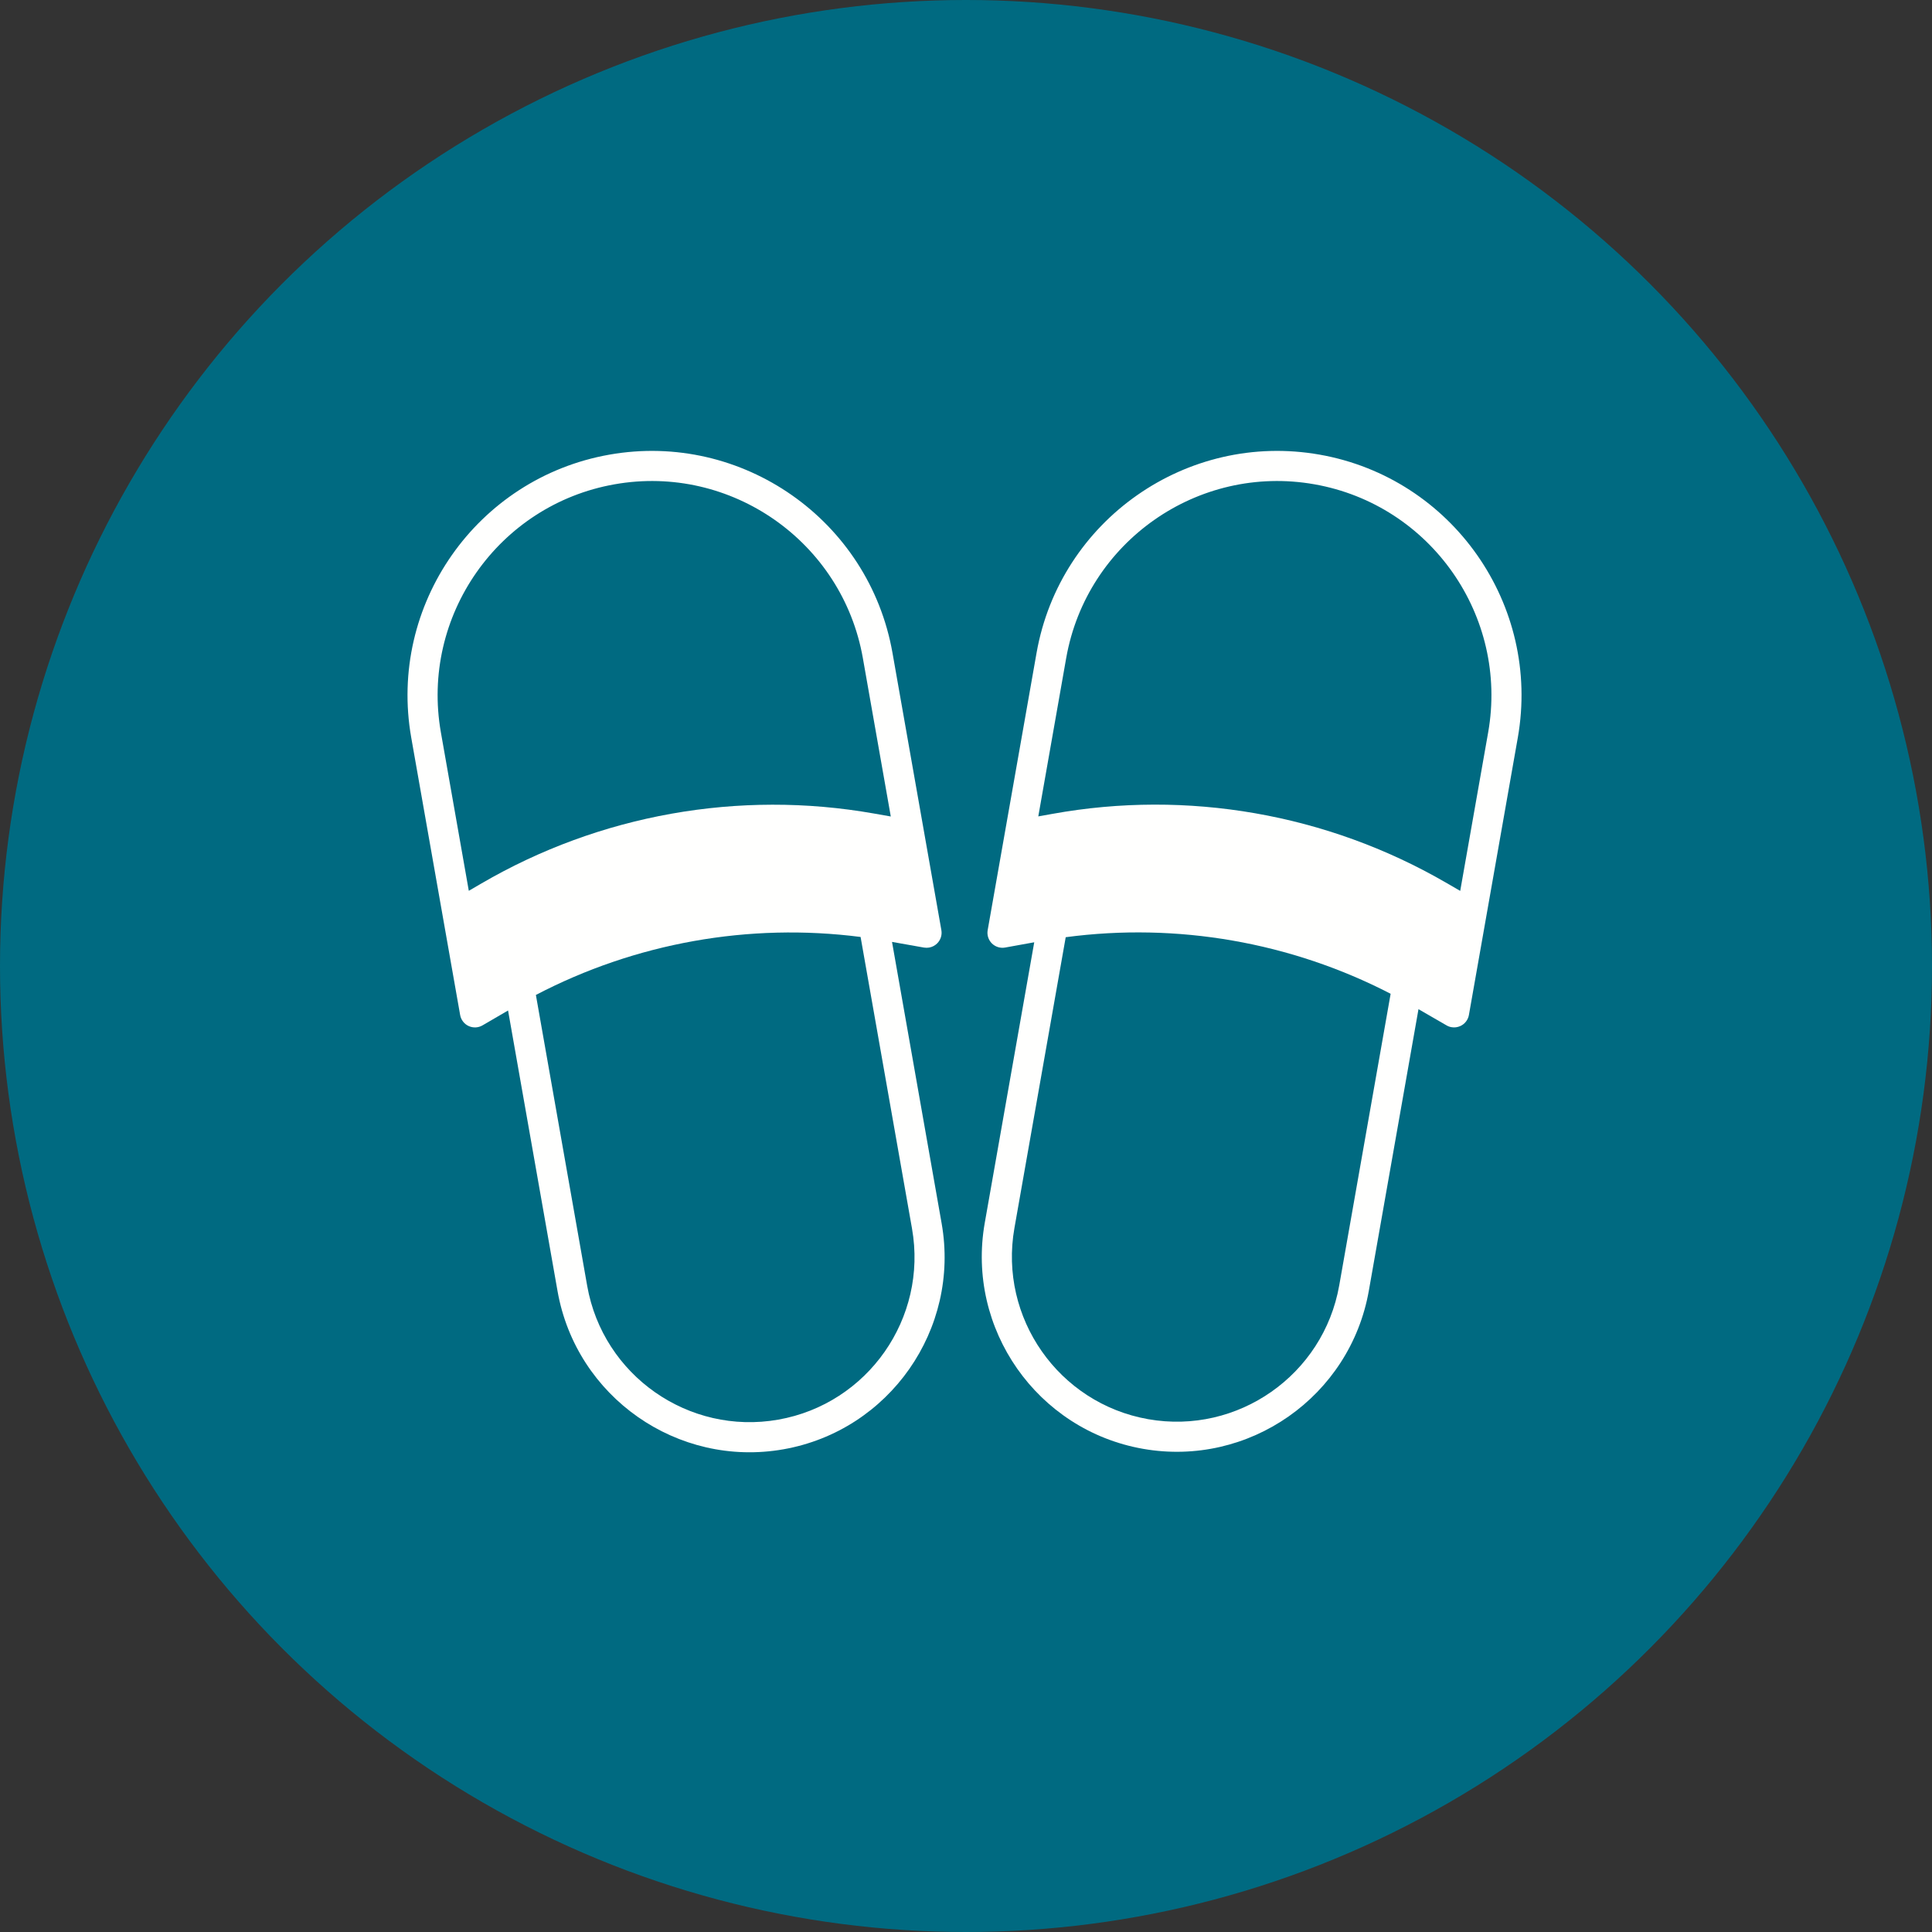
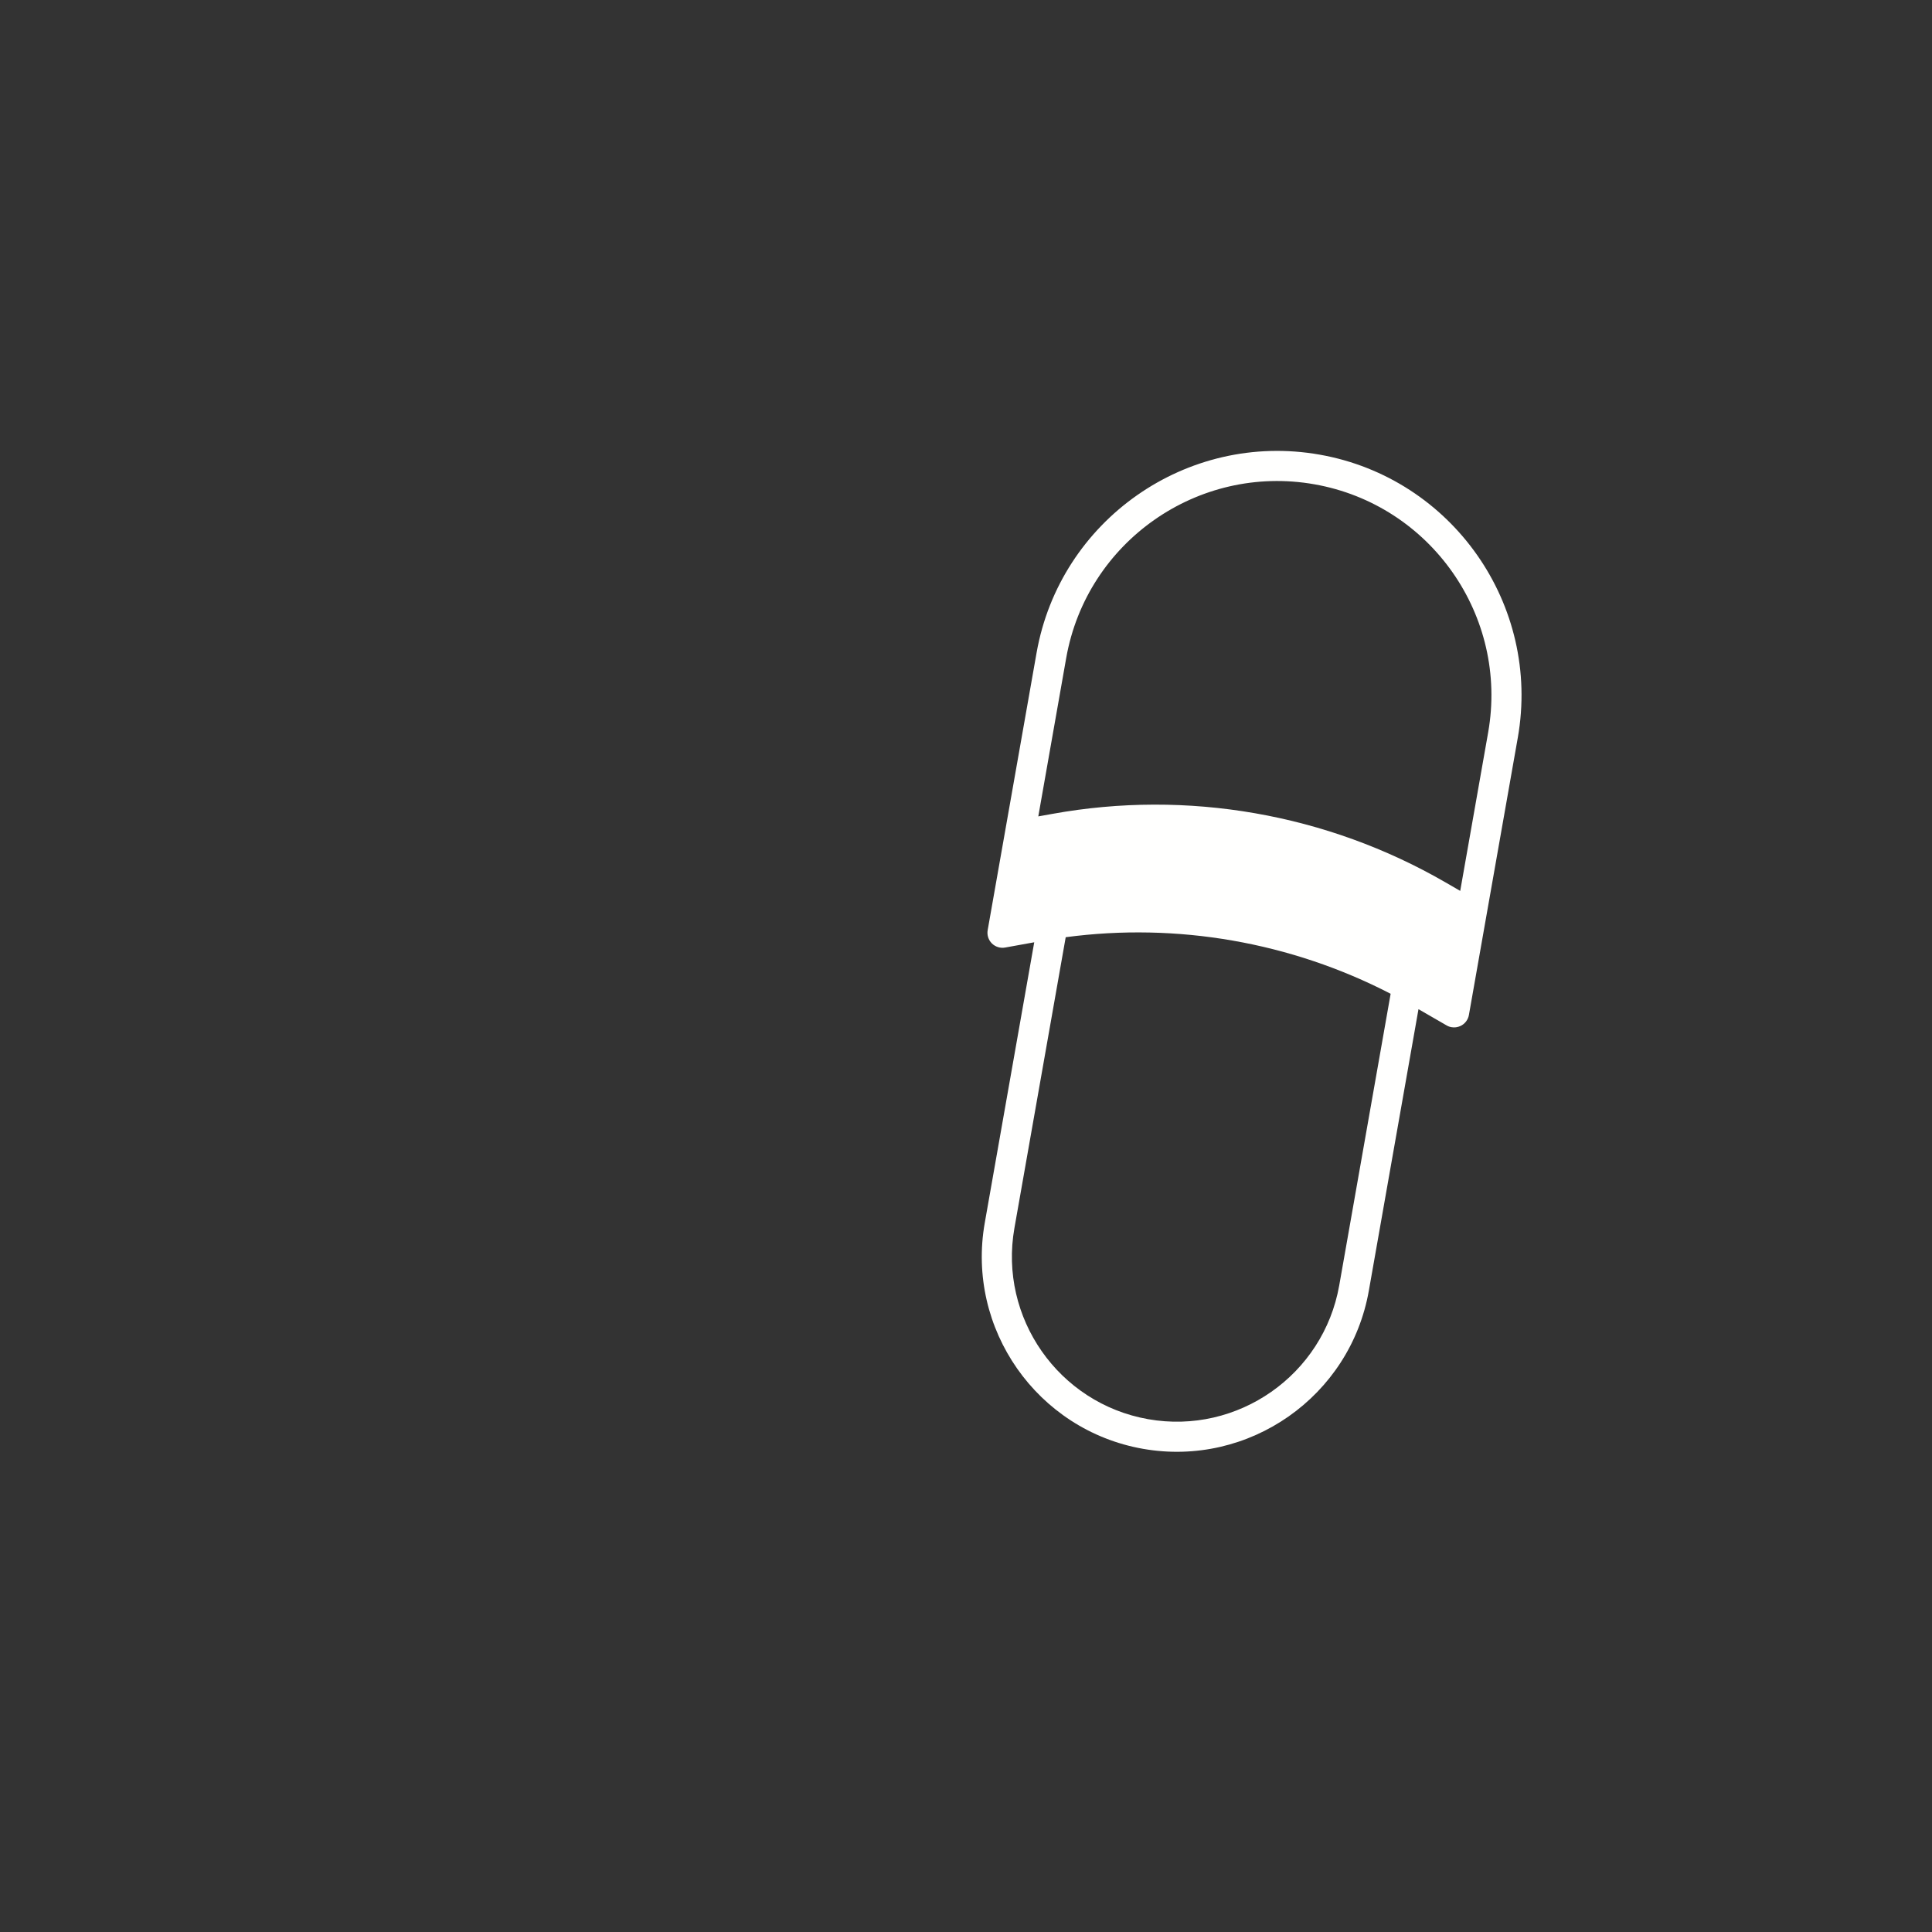
<svg xmlns="http://www.w3.org/2000/svg" width="72px" height="72px" viewBox="0 0 72 72" version="1.1">
  <rect x="0" y="0" width="72" height="72" fill="#333333" stroke="none" />
  <title>ic_ultimateComfort_circle</title>
  <desc>Created with Sketch.</desc>
  <defs />
  <g id="👉🏻-4DEV-(export)" stroke="none" stroke-width="1" fill="none" fill-rule="evenodd">
    <g id="icons/circle/ic_ultimateComfort">
      <g>
-         <circle id="Oval-Copy" fill="#006A81" cx="36" cy="36" r="36" />
        <g id="Group-2" transform="translate(15, 16)" fill="#FFFFFE">
-           <path d="M7.712,0.943 C2.767,1.815 -0.546,6.547 0.326,11.491 L2.148,21.825 C2.18,22.006 2.298,22.16 2.464,22.237 C2.631,22.314 2.824,22.305 2.983,22.212 L3.934,21.658 L5.778,32.116 C6.474,36.062 10.251,38.707 14.197,38.011 C18.144,37.315 20.788,33.538 20.092,29.592 L18.243,19.102 L19.432,19.313 C19.498,19.324 19.564,19.324 19.627,19.313 C19.739,19.293 19.844,19.24 19.926,19.157 C20.056,19.028 20.114,18.843 20.082,18.663 L18.26,8.329 C17.388,3.385 12.656,0.071 7.712,0.943 Z M18.988,29.786 C19.576,33.124 17.34,36.318 14.003,36.906 C10.665,37.495 7.471,35.258 6.883,31.921 L4.971,21.079 C8.685,19.138 12.916,18.383 17.072,18.918 L18.988,29.786 Z M18.197,14.428 L17.572,14.318 C12.544,13.429 7.346,14.355 2.936,16.927 L2.471,17.198 L1.431,11.297 C0.666,6.961 3.571,2.812 7.907,2.048 C12.242,1.283 16.391,4.188 17.156,8.524 L18.197,14.428 Z" id="Fill-27" />
          <path d="M34.178,0.943 C29.233,0.071 24.502,3.385 23.63,8.329 L21.808,18.663 C21.776,18.844 21.834,19.028 21.964,19.158 C22.094,19.287 22.279,19.345 22.46,19.312 L23.543,19.116 L21.699,29.574 C21.003,33.521 23.648,37.297 27.594,37.993 C31.541,38.689 35.318,36.045 36.013,32.098 L37.863,21.609 L38.909,22.213 C38.966,22.247 39.028,22.269 39.092,22.28 C39.204,22.3 39.32,22.285 39.426,22.236 C39.592,22.159 39.71,22.006 39.742,21.825 L41.564,11.491 C42.436,6.547 39.122,1.815 34.178,0.943 Z M34.909,31.904 C34.32,35.241 31.127,37.477 27.789,36.889 C24.452,36.3 22.216,33.106 22.804,29.769 L24.716,18.927 C28.869,18.374 33.104,19.111 36.825,21.035 L34.909,31.904 Z M39.418,17.201 L38.868,16.883 C34.448,14.328 29.247,13.421 24.223,14.33 L23.694,14.425 L24.734,8.524 C25.499,4.188 29.648,1.283 33.983,2.048 C38.319,2.812 41.224,6.961 40.459,11.297 L39.418,17.201 Z" id="Fill-31" />
        </g>
      </g>
    </g>
  </g>
</svg>